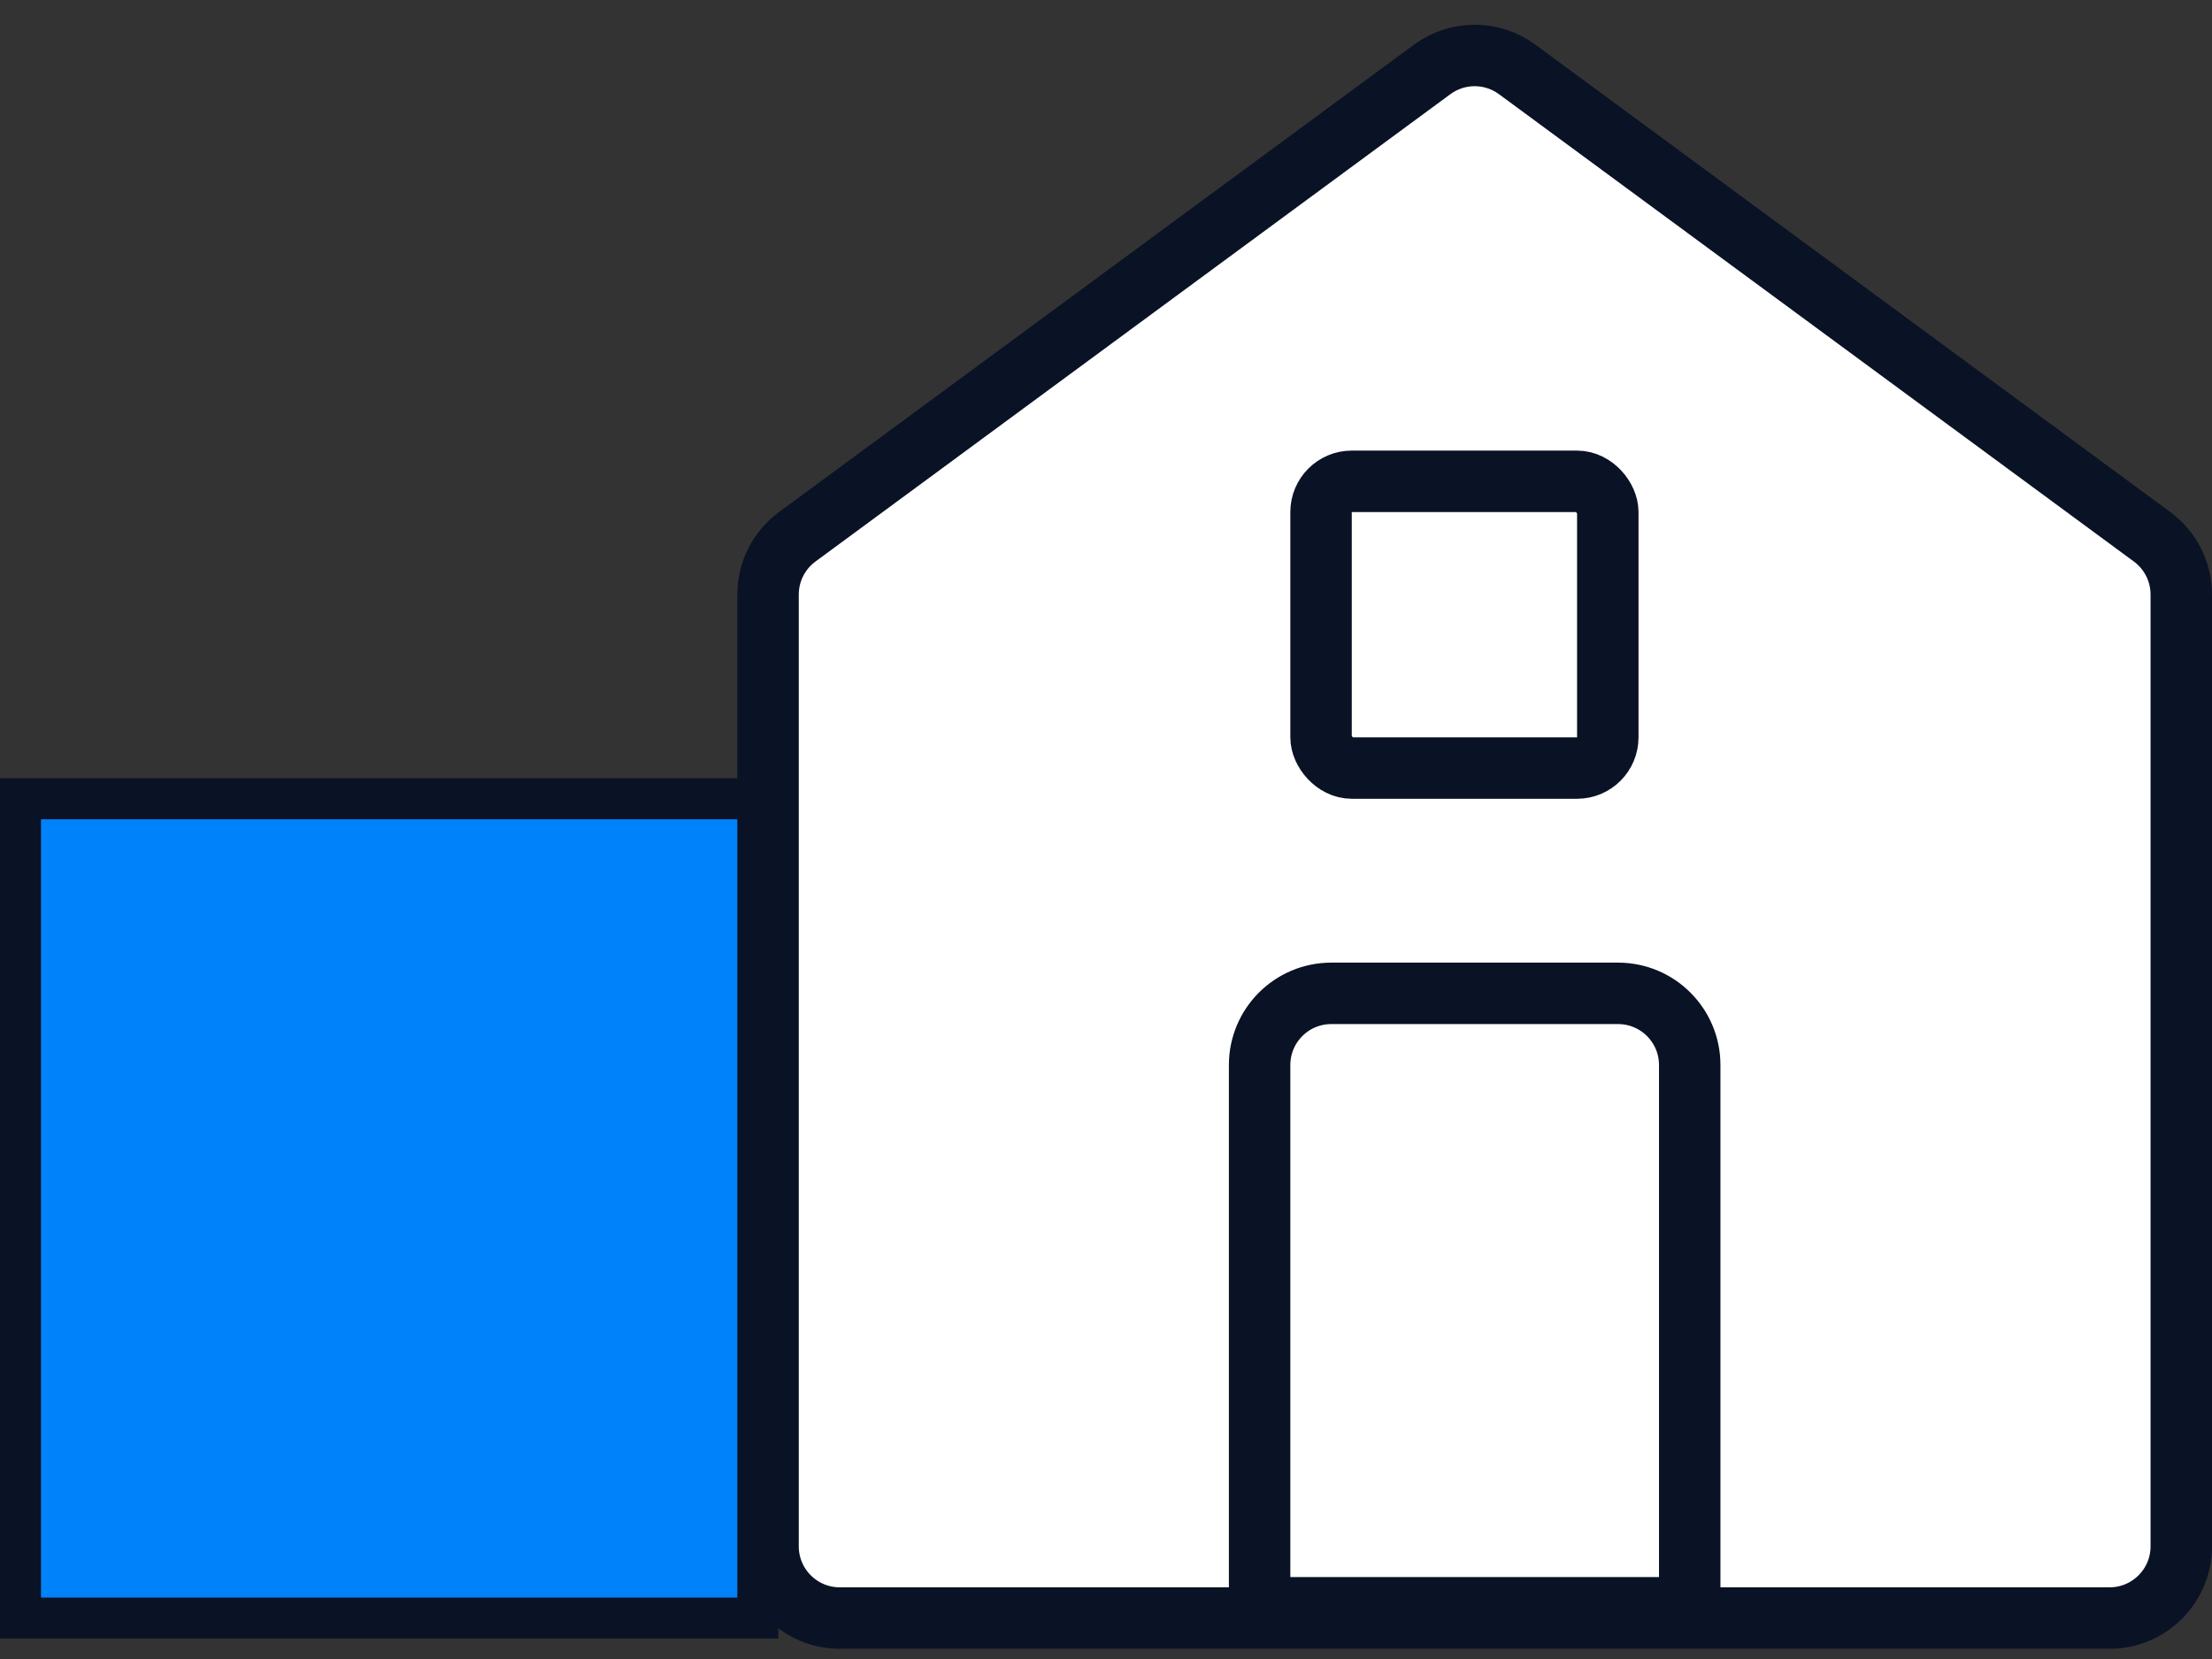
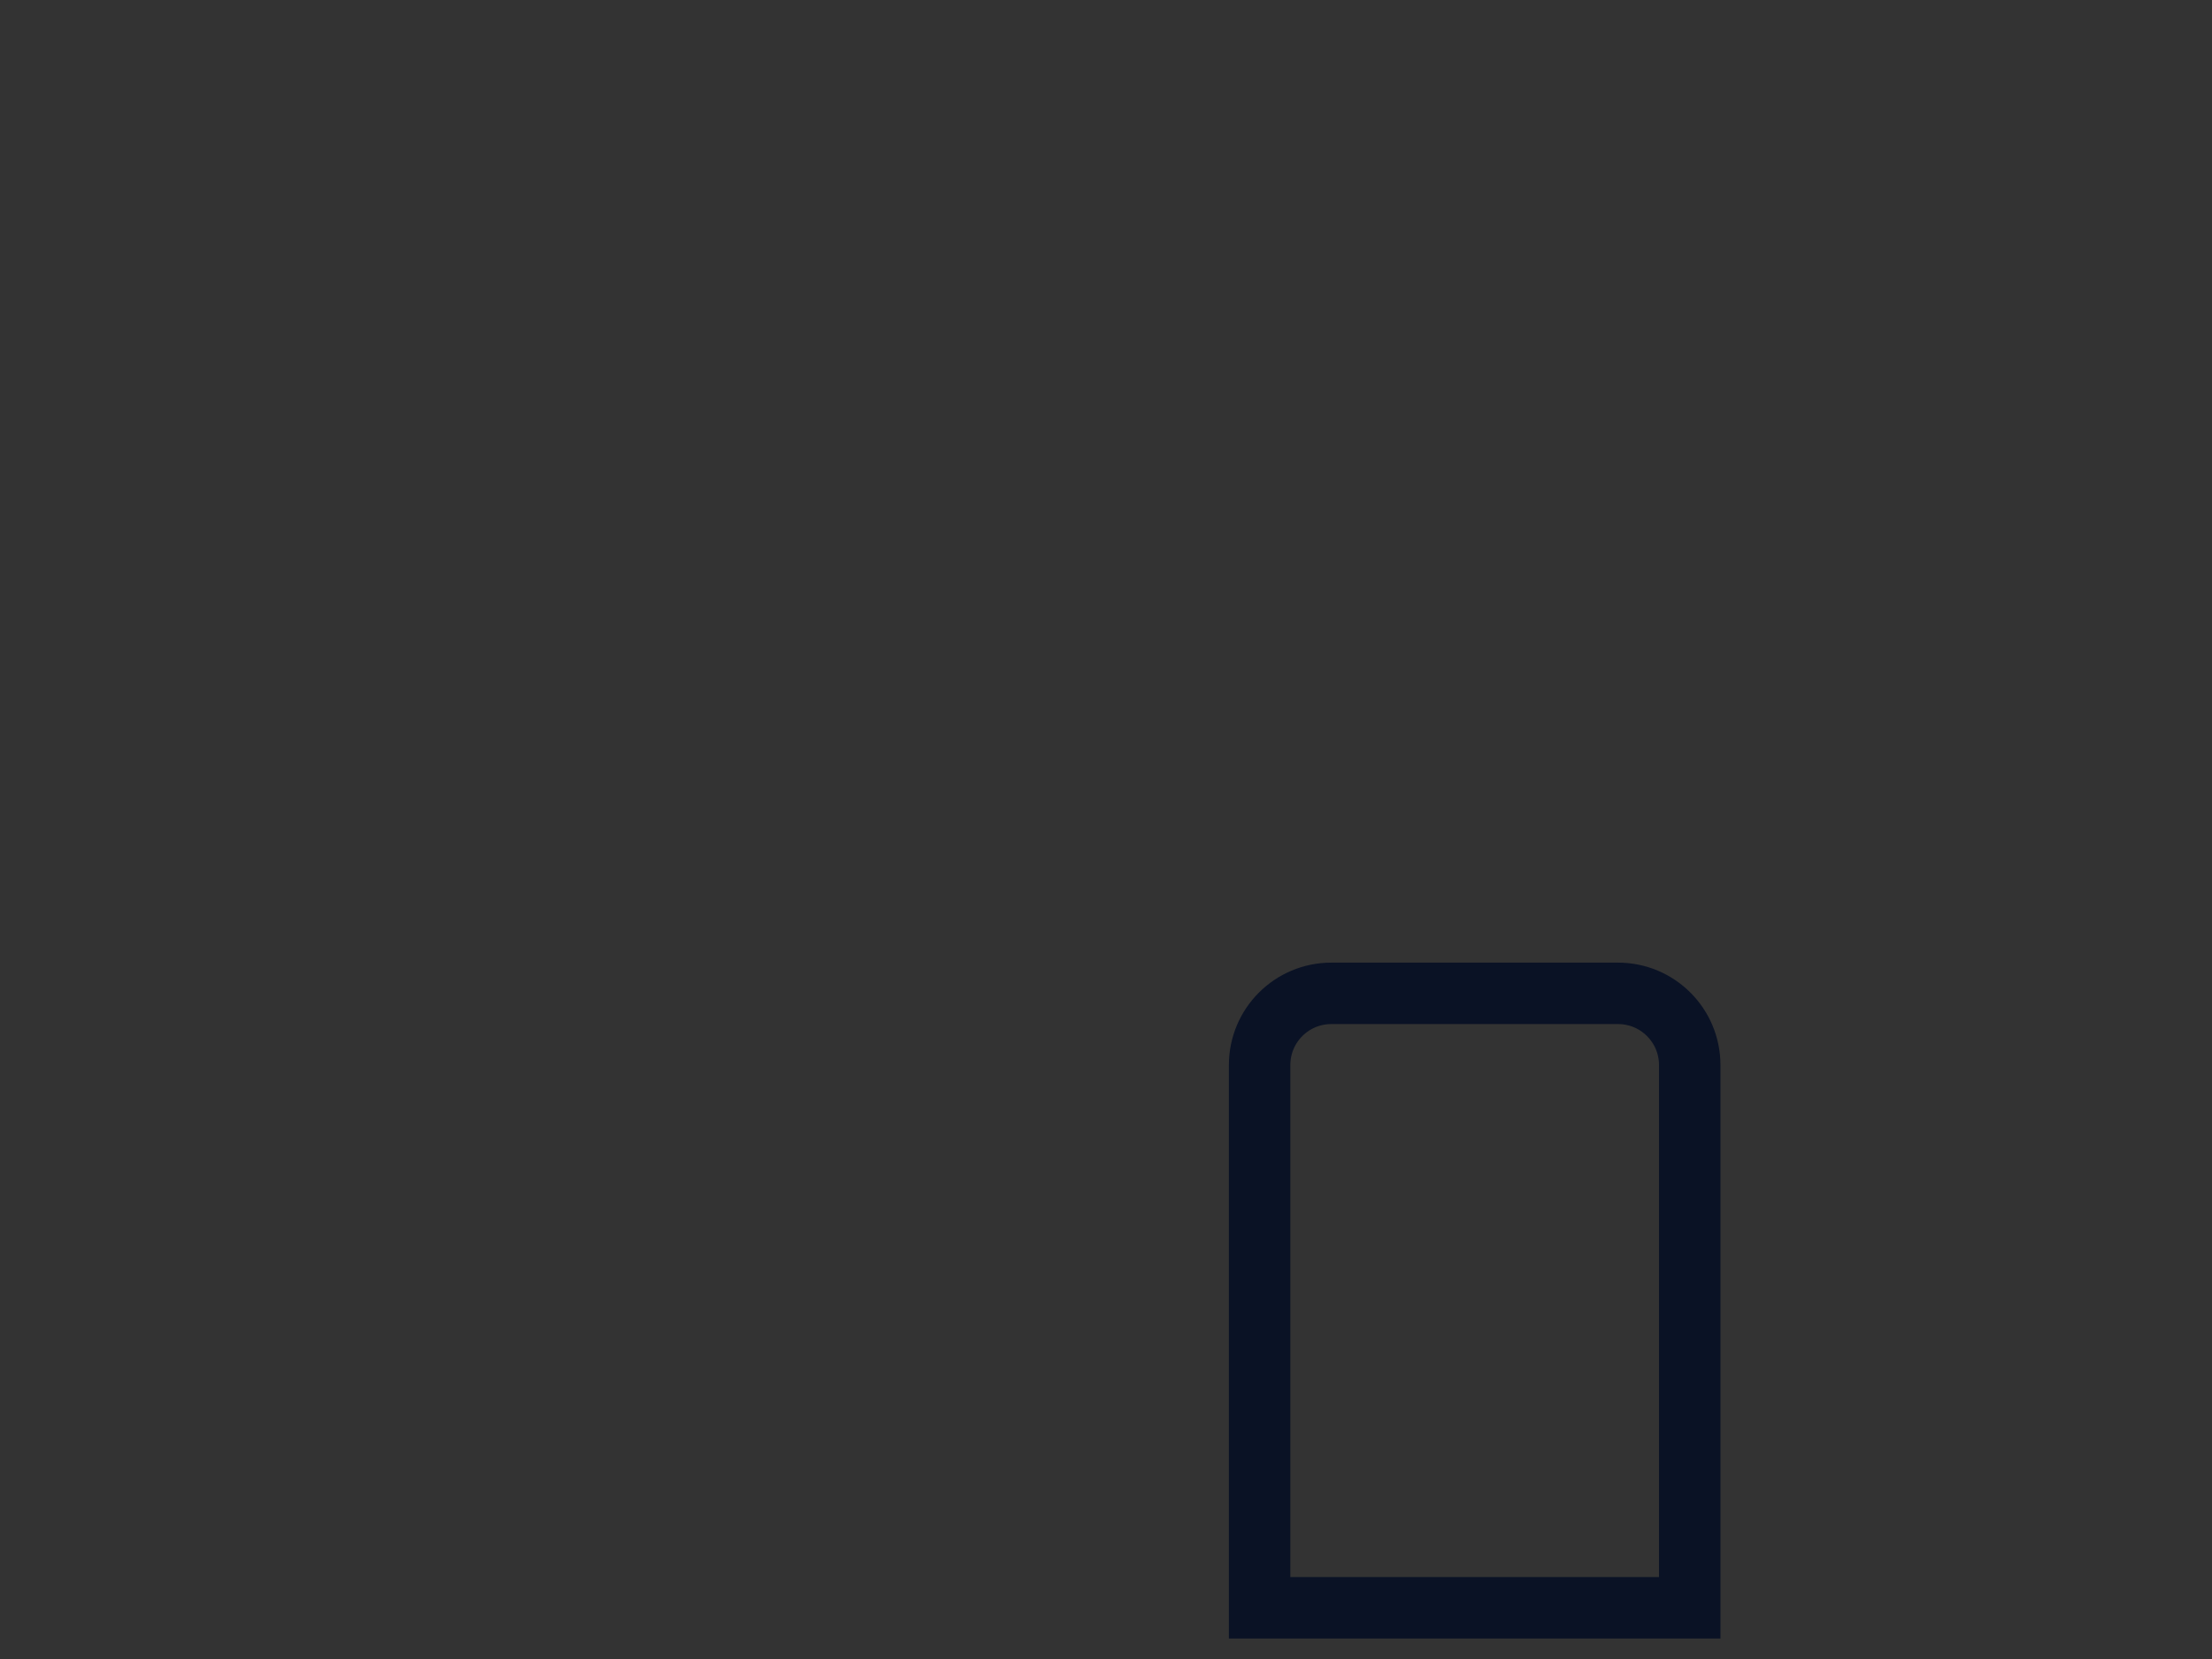
<svg xmlns="http://www.w3.org/2000/svg" width="108" height="81" viewBox="0 0 108 81" fill="none">
  <rect x="0" y="0" width="108" height="81" fill="#333333" stroke="none" />
-   <path d="M106.5 29.028V75.5C106.5 77.433 104.933 79 103 79H41C39.067 79 37.5 77.433 37.5 75.5V29.028C37.5 27.915 38.029 26.869 38.925 26.209L69.925 3.39C71.159 2.481 72.841 2.481 74.075 3.39L105.075 26.209C105.971 26.869 106.5 27.915 106.5 29.028Z" fill="white" stroke="#0A1225" stroke-width="3" />
  <path d="M65 48.5H79C80.933 48.5 82.5 50.067 82.5 52V78.5H61.5V52C61.5 50.067 63.067 48.5 65 48.5Z" stroke="#0A1225" stroke-width="3" />
-   <rect x="1" y="39" width="36" height="40" fill="#0082FB" stroke="#0A1225" stroke-width="2" />
-   <rect x="64.5" y="23.5" width="14" height="14" rx="1.5" stroke="#0A1225" stroke-width="3" />
</svg>